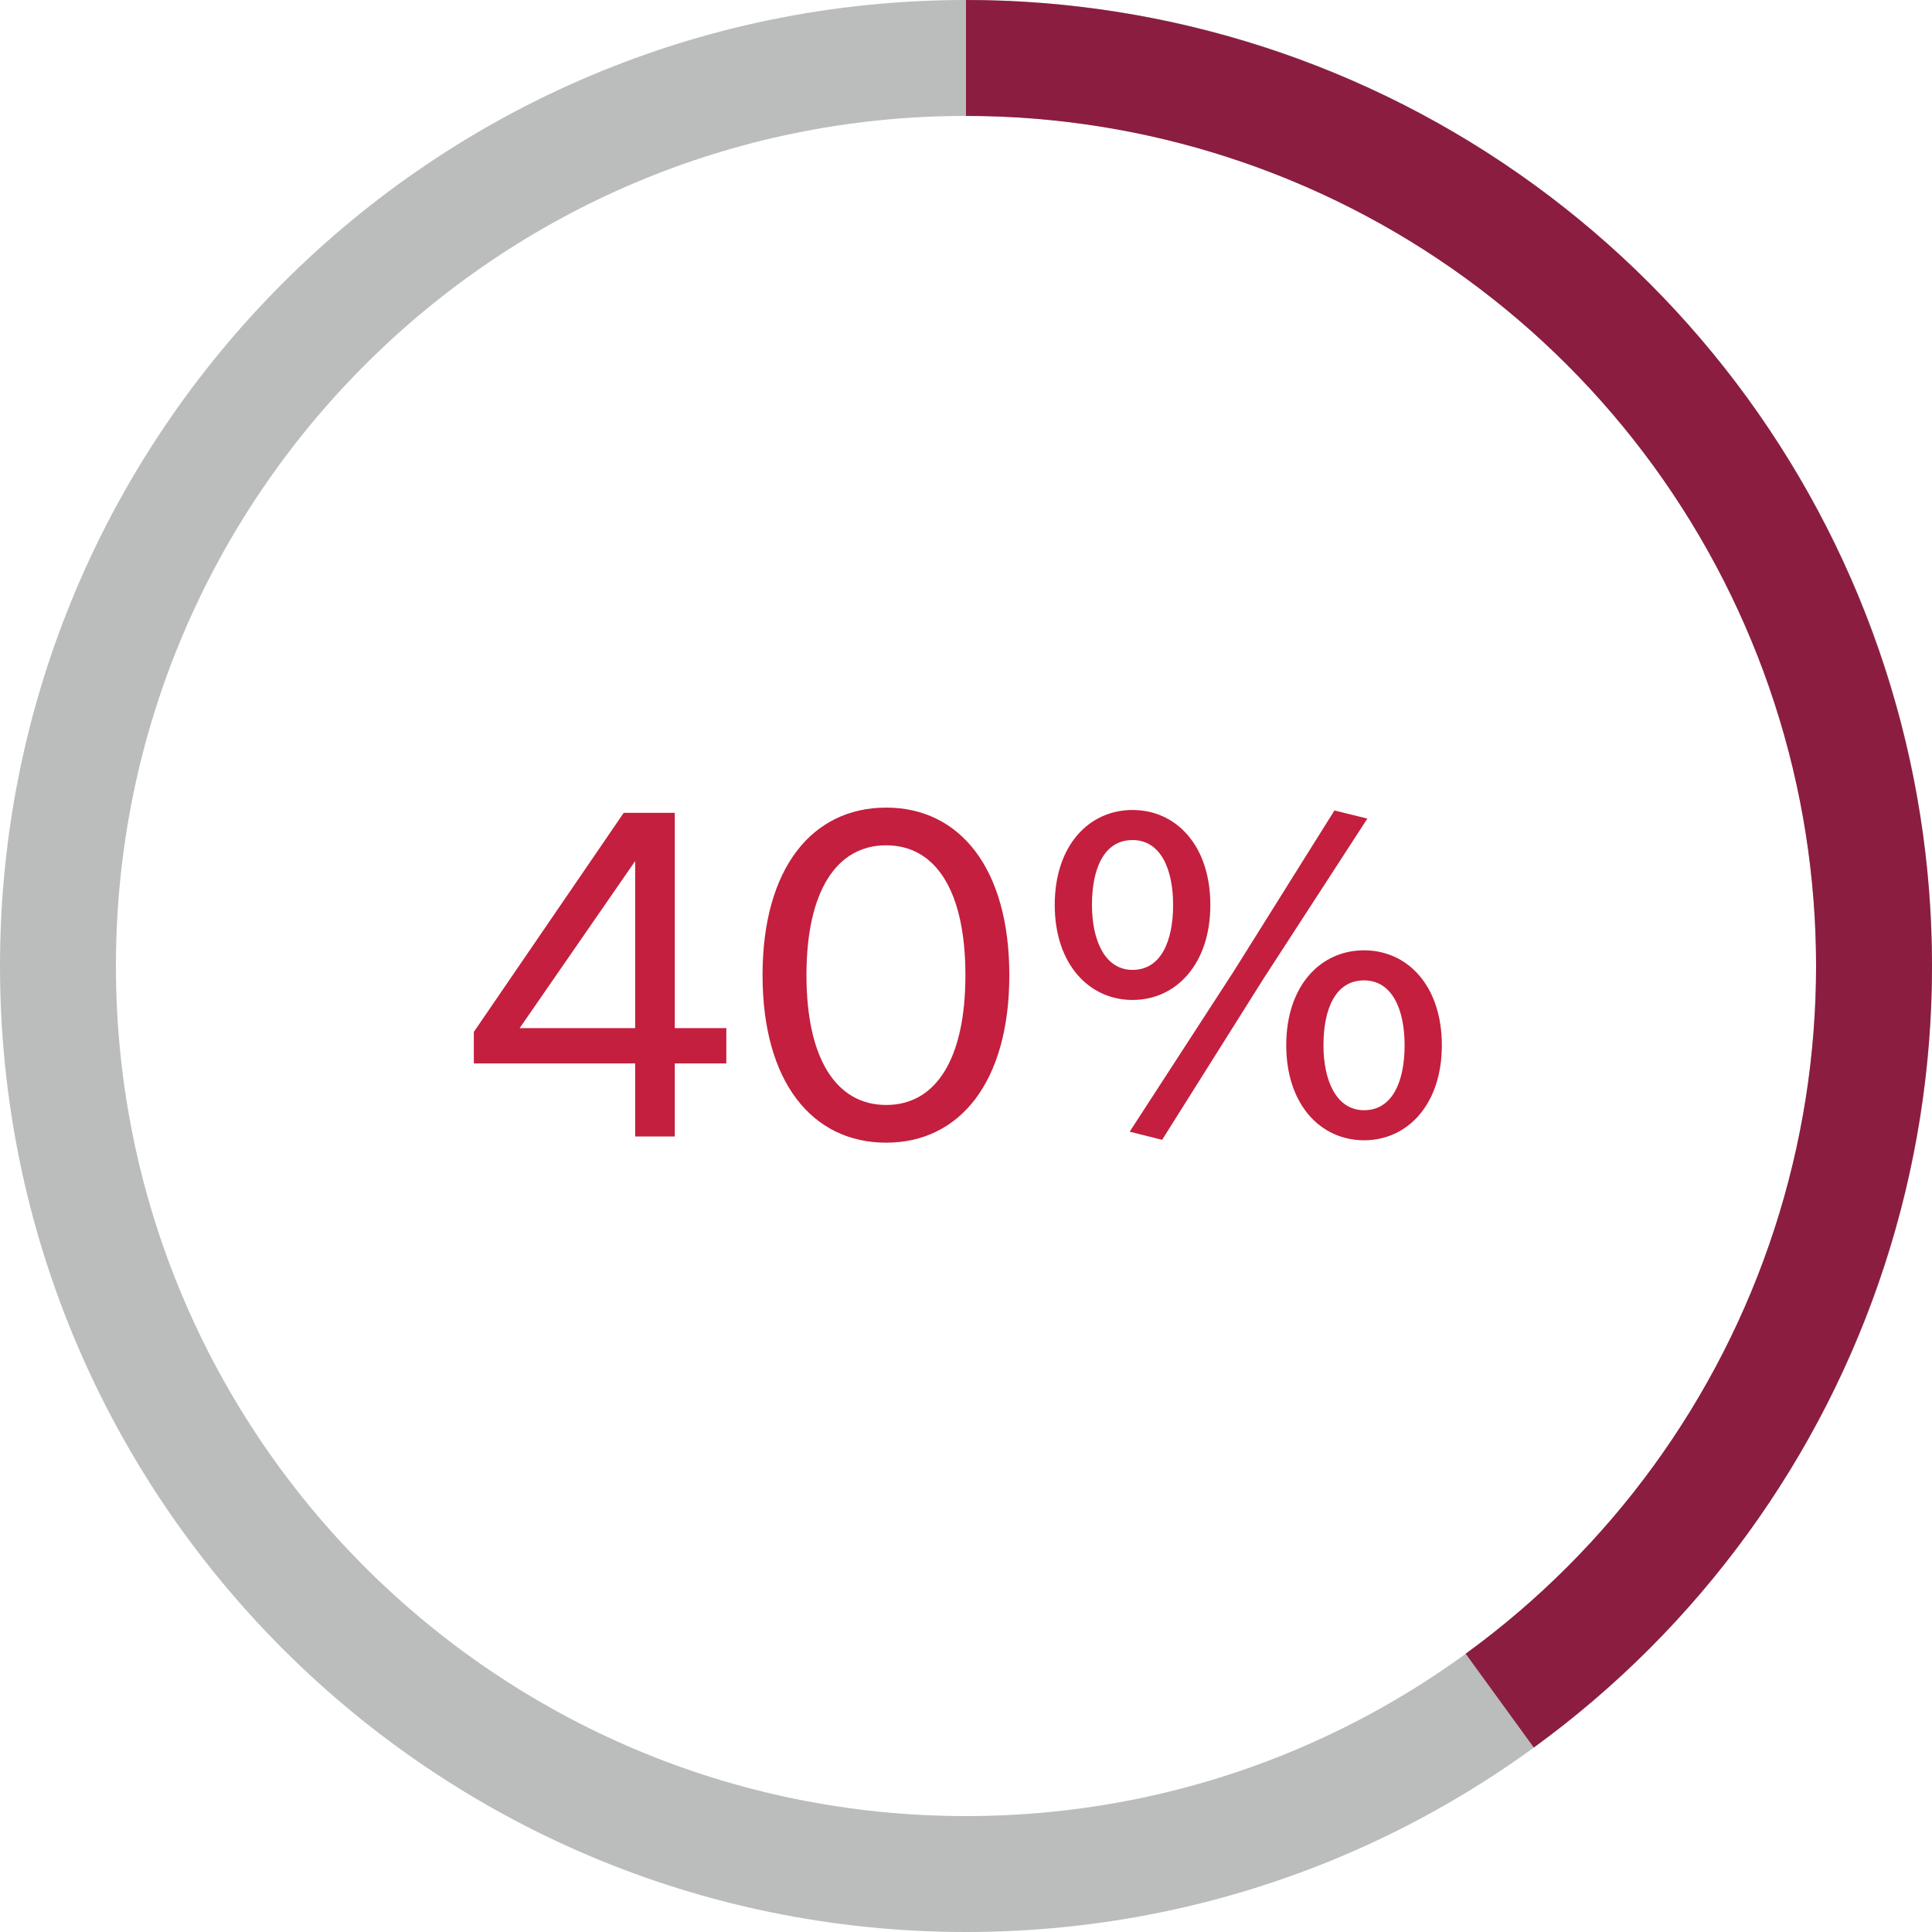
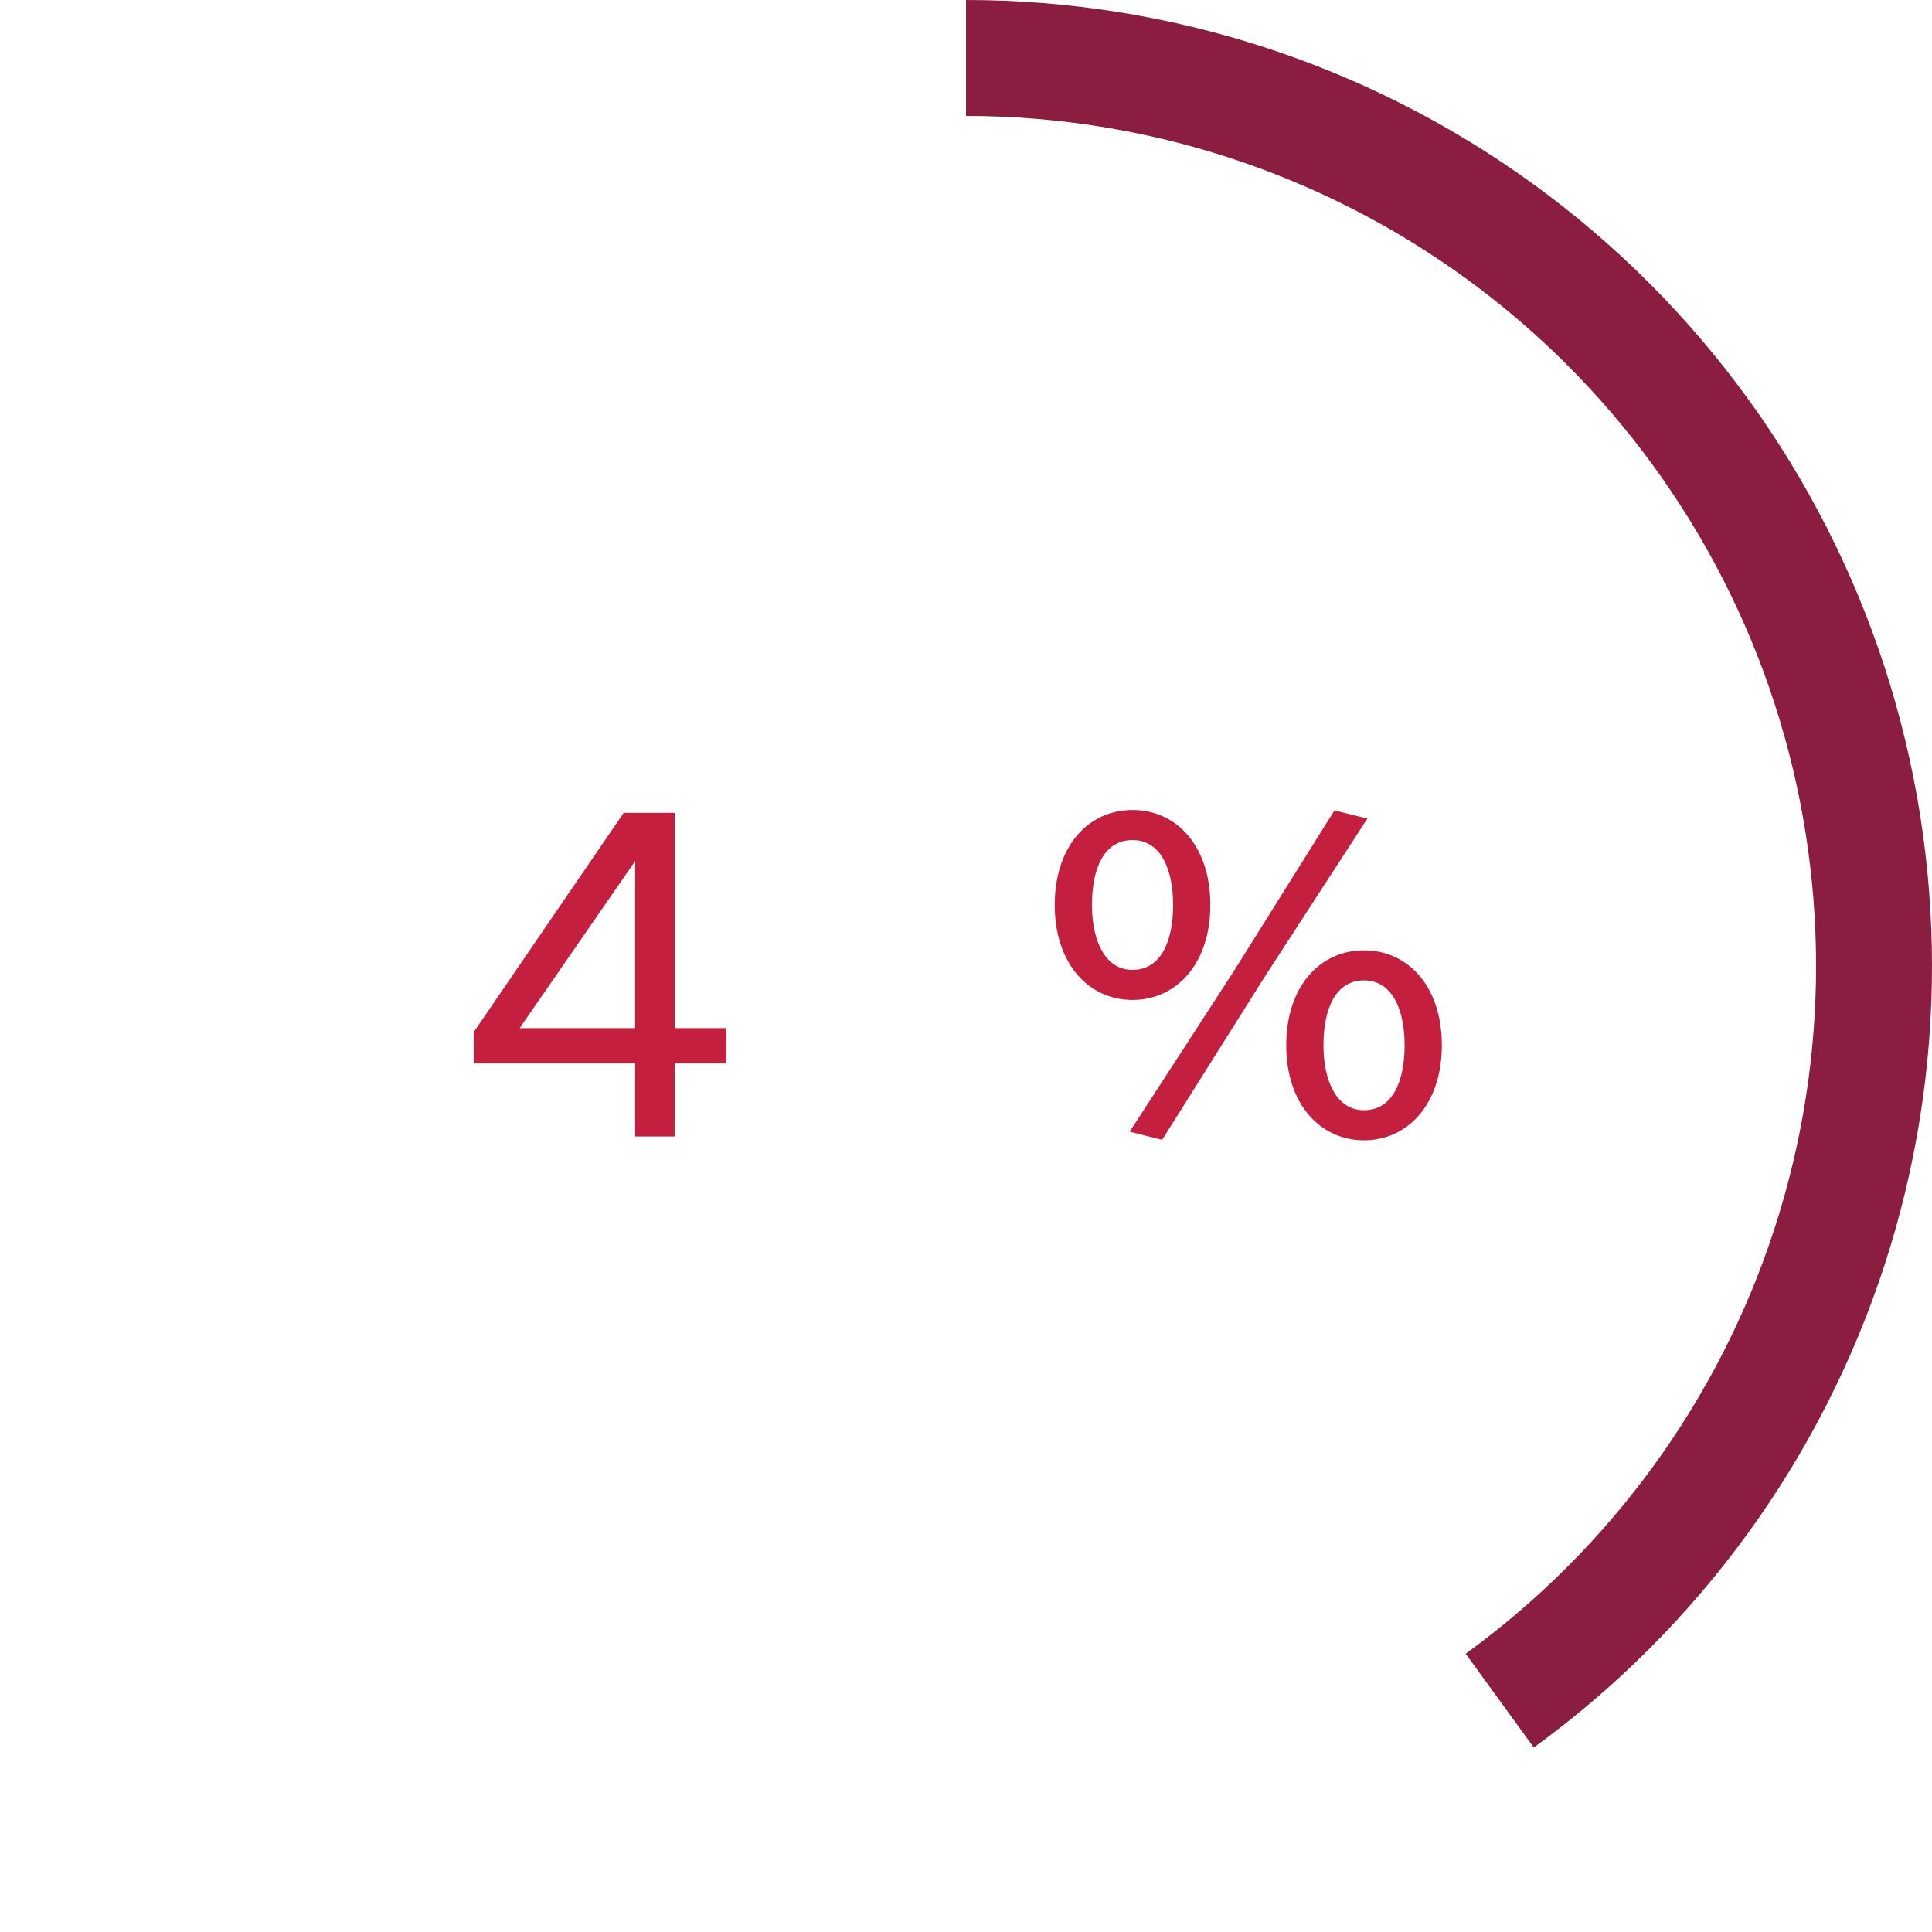
<svg xmlns="http://www.w3.org/2000/svg" width="170" height="170" viewBox="0 0 170 170" fill="none">
-   <path d="M170 85C170 131.944 131.944 170 85 170C38.056 170 0 131.944 0 85C0 38.056 38.056 0 85 0C131.944 0 170 38.056 170 85ZM10.2 85C10.2 126.311 43.689 159.8 85 159.8C126.311 159.8 159.8 126.311 159.8 85C159.8 43.689 126.311 10.2 85 10.2C43.689 10.2 10.2 43.689 10.2 85Z" fill="#BBBCBC" />
  <path d="M85 0C102.95 2.14054e-07 120.44 5.683 134.962 16.234C149.484 26.784 160.293 41.662 165.84 58.734C171.387 75.805 171.387 94.195 165.84 111.266C160.293 128.338 149.484 143.216 134.962 153.766L128.966 145.514C141.746 136.23 151.258 123.138 156.139 108.114C161.02 93.091 161.02 76.909 156.139 61.886C151.258 46.862 141.746 33.77 128.966 24.485C116.187 15.201 100.796 10.2 85 10.2L85 0Z" fill="#8B1D41" />
  <path d="M63.911 93.574V90.466H59.375V71.524H54.881L41.693 90.802V93.574H55.889V100H59.375V93.574H63.911ZM55.889 90.466H45.725L55.889 75.766V90.466Z" fill="#C41F3E" />
-   <path d="M88.812 85.804C88.812 76.396 84.444 71.062 77.976 71.062C71.466 71.062 67.098 76.396 67.098 85.804C67.098 95.212 71.466 100.546 77.976 100.546C84.444 100.546 88.812 95.212 88.812 85.804ZM84.948 85.804C84.948 93.196 82.344 97.228 77.976 97.228C73.608 97.228 70.962 93.196 70.962 85.804C70.962 78.412 73.608 74.38 77.976 74.38C82.344 74.38 84.948 78.412 84.948 85.804Z" fill="#C41F3E" />
  <path d="M106.5 79.63C106.5 74.38 103.476 71.272 99.654 71.272C95.832 71.272 92.808 74.38 92.808 79.63C92.808 84.838 95.832 87.988 99.654 87.988C103.476 87.988 106.5 84.838 106.5 79.63ZM102.258 100.294L111.162 86.14L120.318 72.028L117.42 71.314L108.558 85.468L99.402 99.58L102.258 100.294ZM126.87 91.978C126.87 86.728 123.846 83.62 120.024 83.62C116.202 83.62 113.178 86.728 113.178 91.978C113.178 97.186 116.202 100.336 120.024 100.336C123.846 100.336 126.87 97.186 126.87 91.978ZM103.224 79.63C103.224 82.78 102.174 85.342 99.654 85.342C97.218 85.342 96.084 82.738 96.084 79.63C96.084 76.438 97.134 73.918 99.654 73.918C102.132 73.918 103.224 76.48 103.224 79.63ZM123.594 91.978C123.594 95.128 122.544 97.69 120.024 97.69C117.588 97.69 116.454 95.086 116.454 91.978C116.454 88.786 117.504 86.266 120.024 86.266C122.502 86.266 123.594 88.828 123.594 91.978Z" fill="#C41F3E" />
</svg>